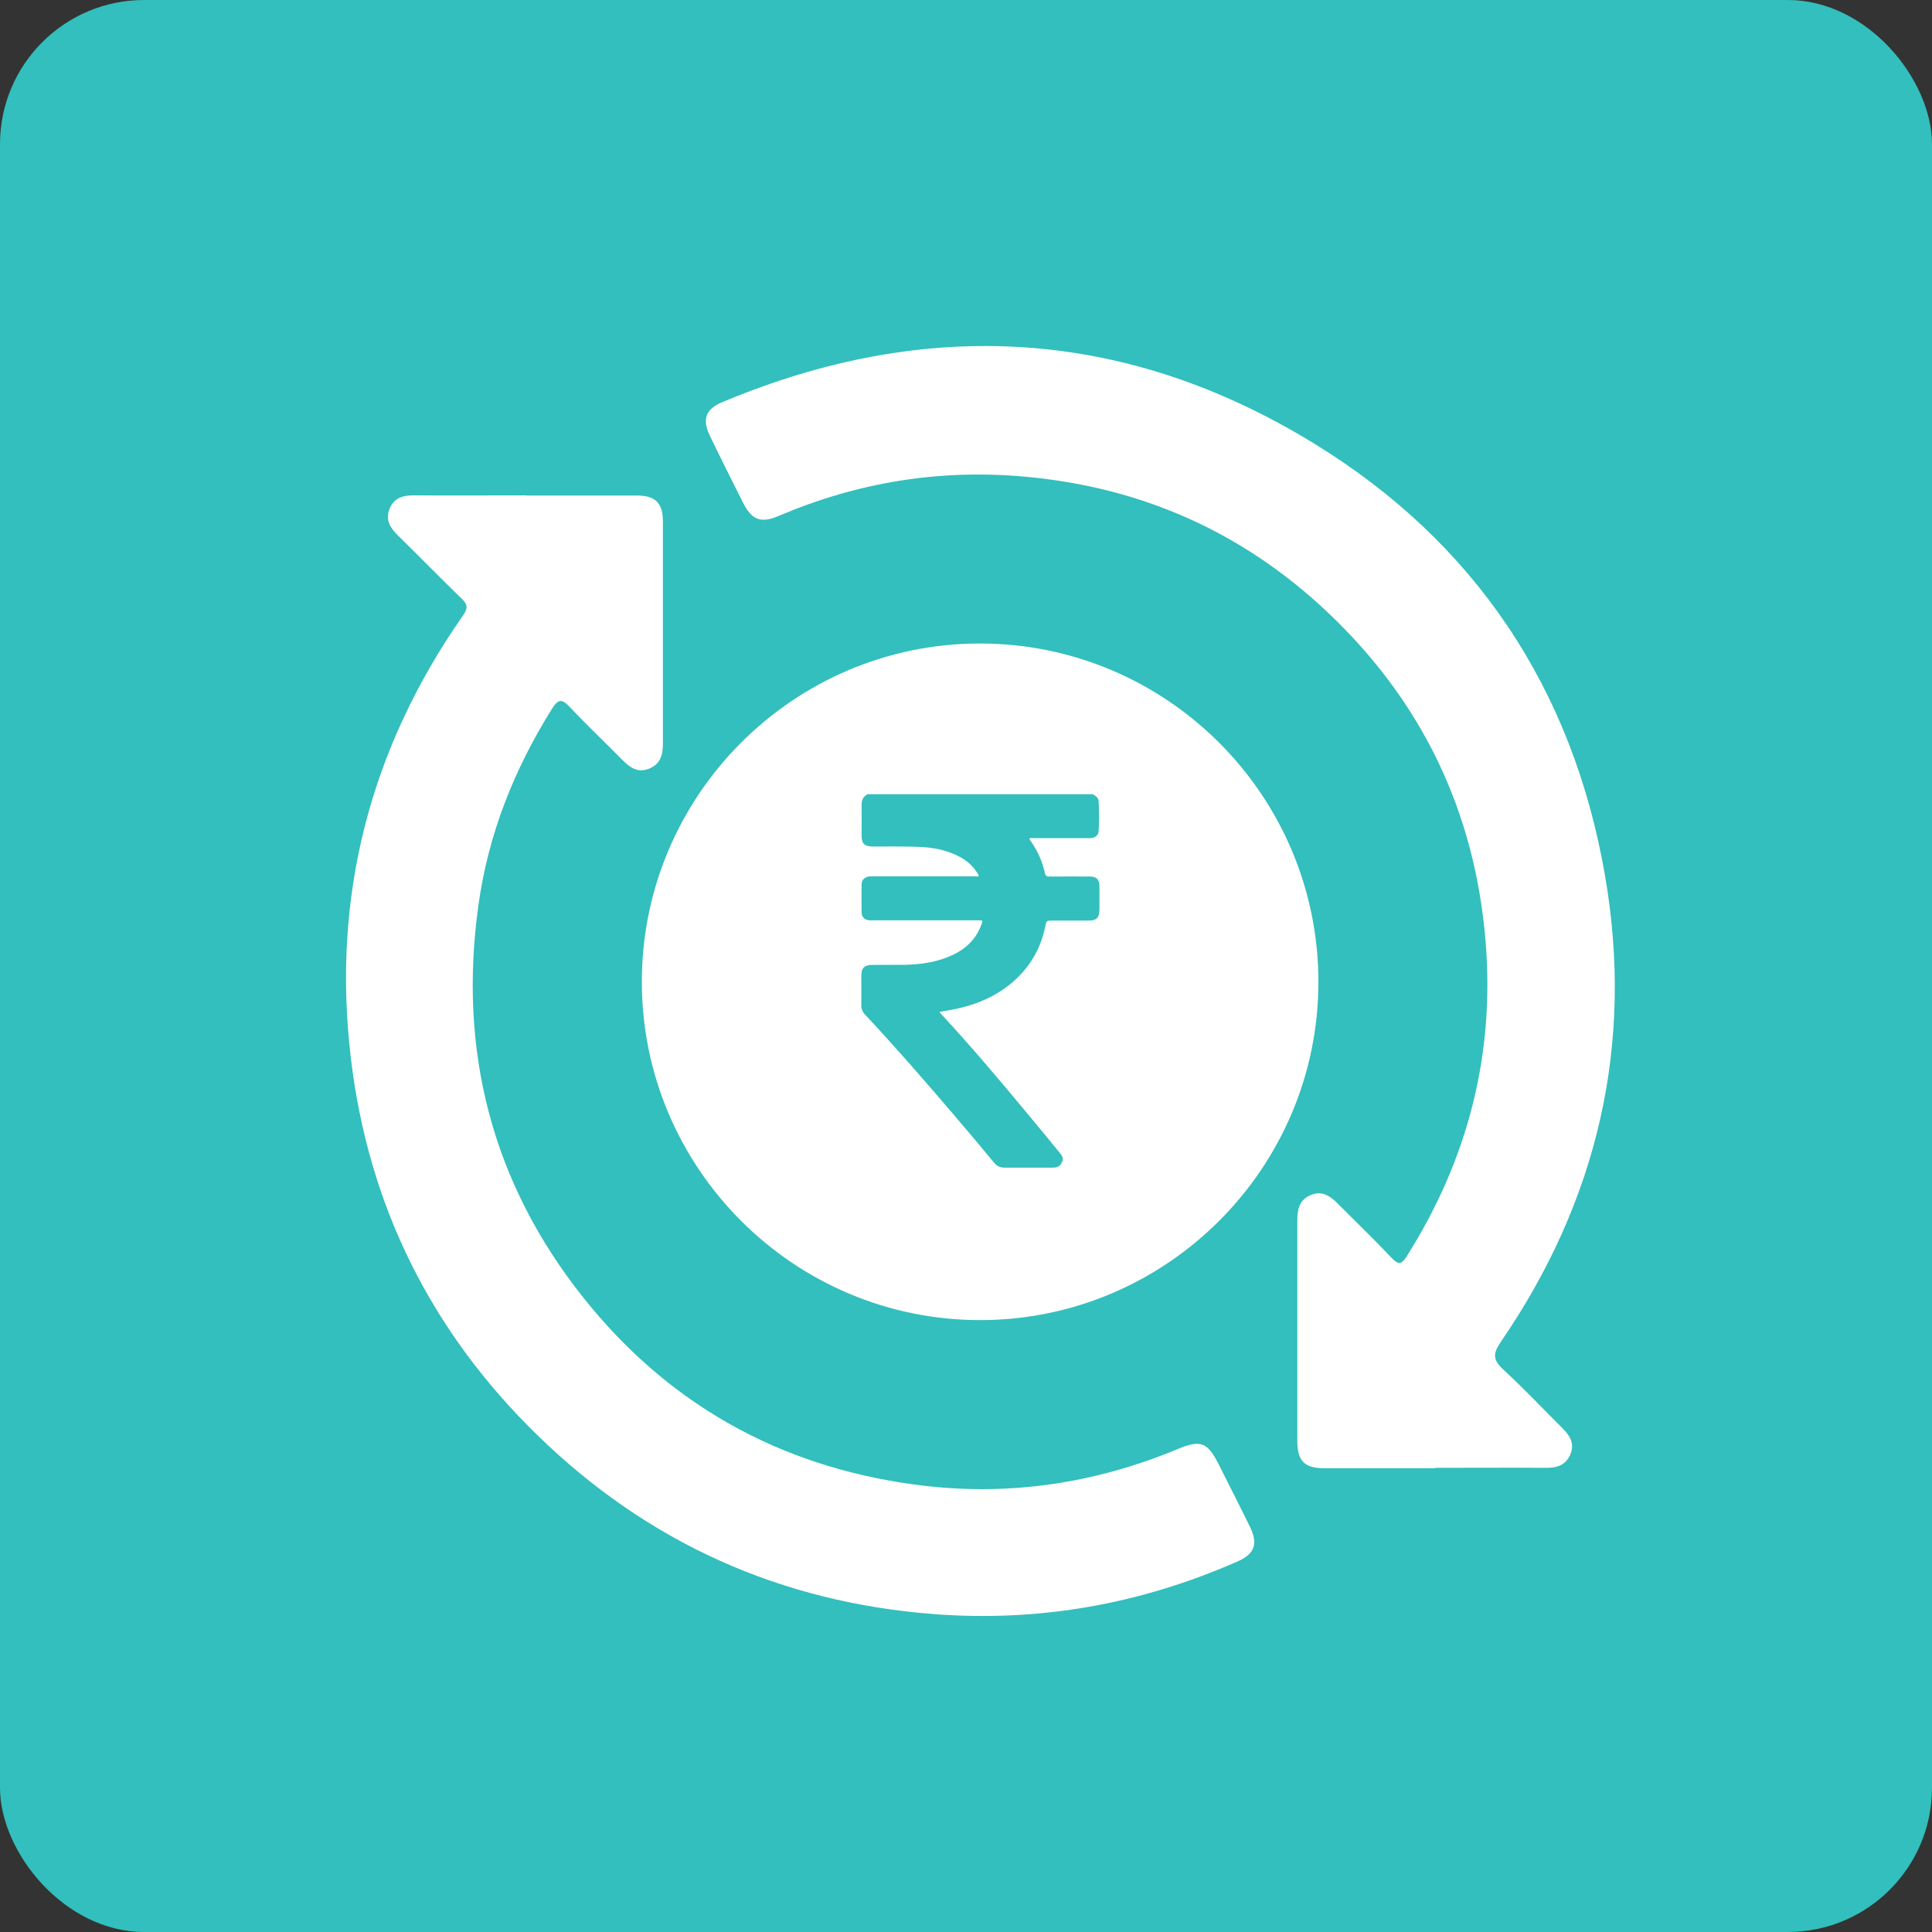
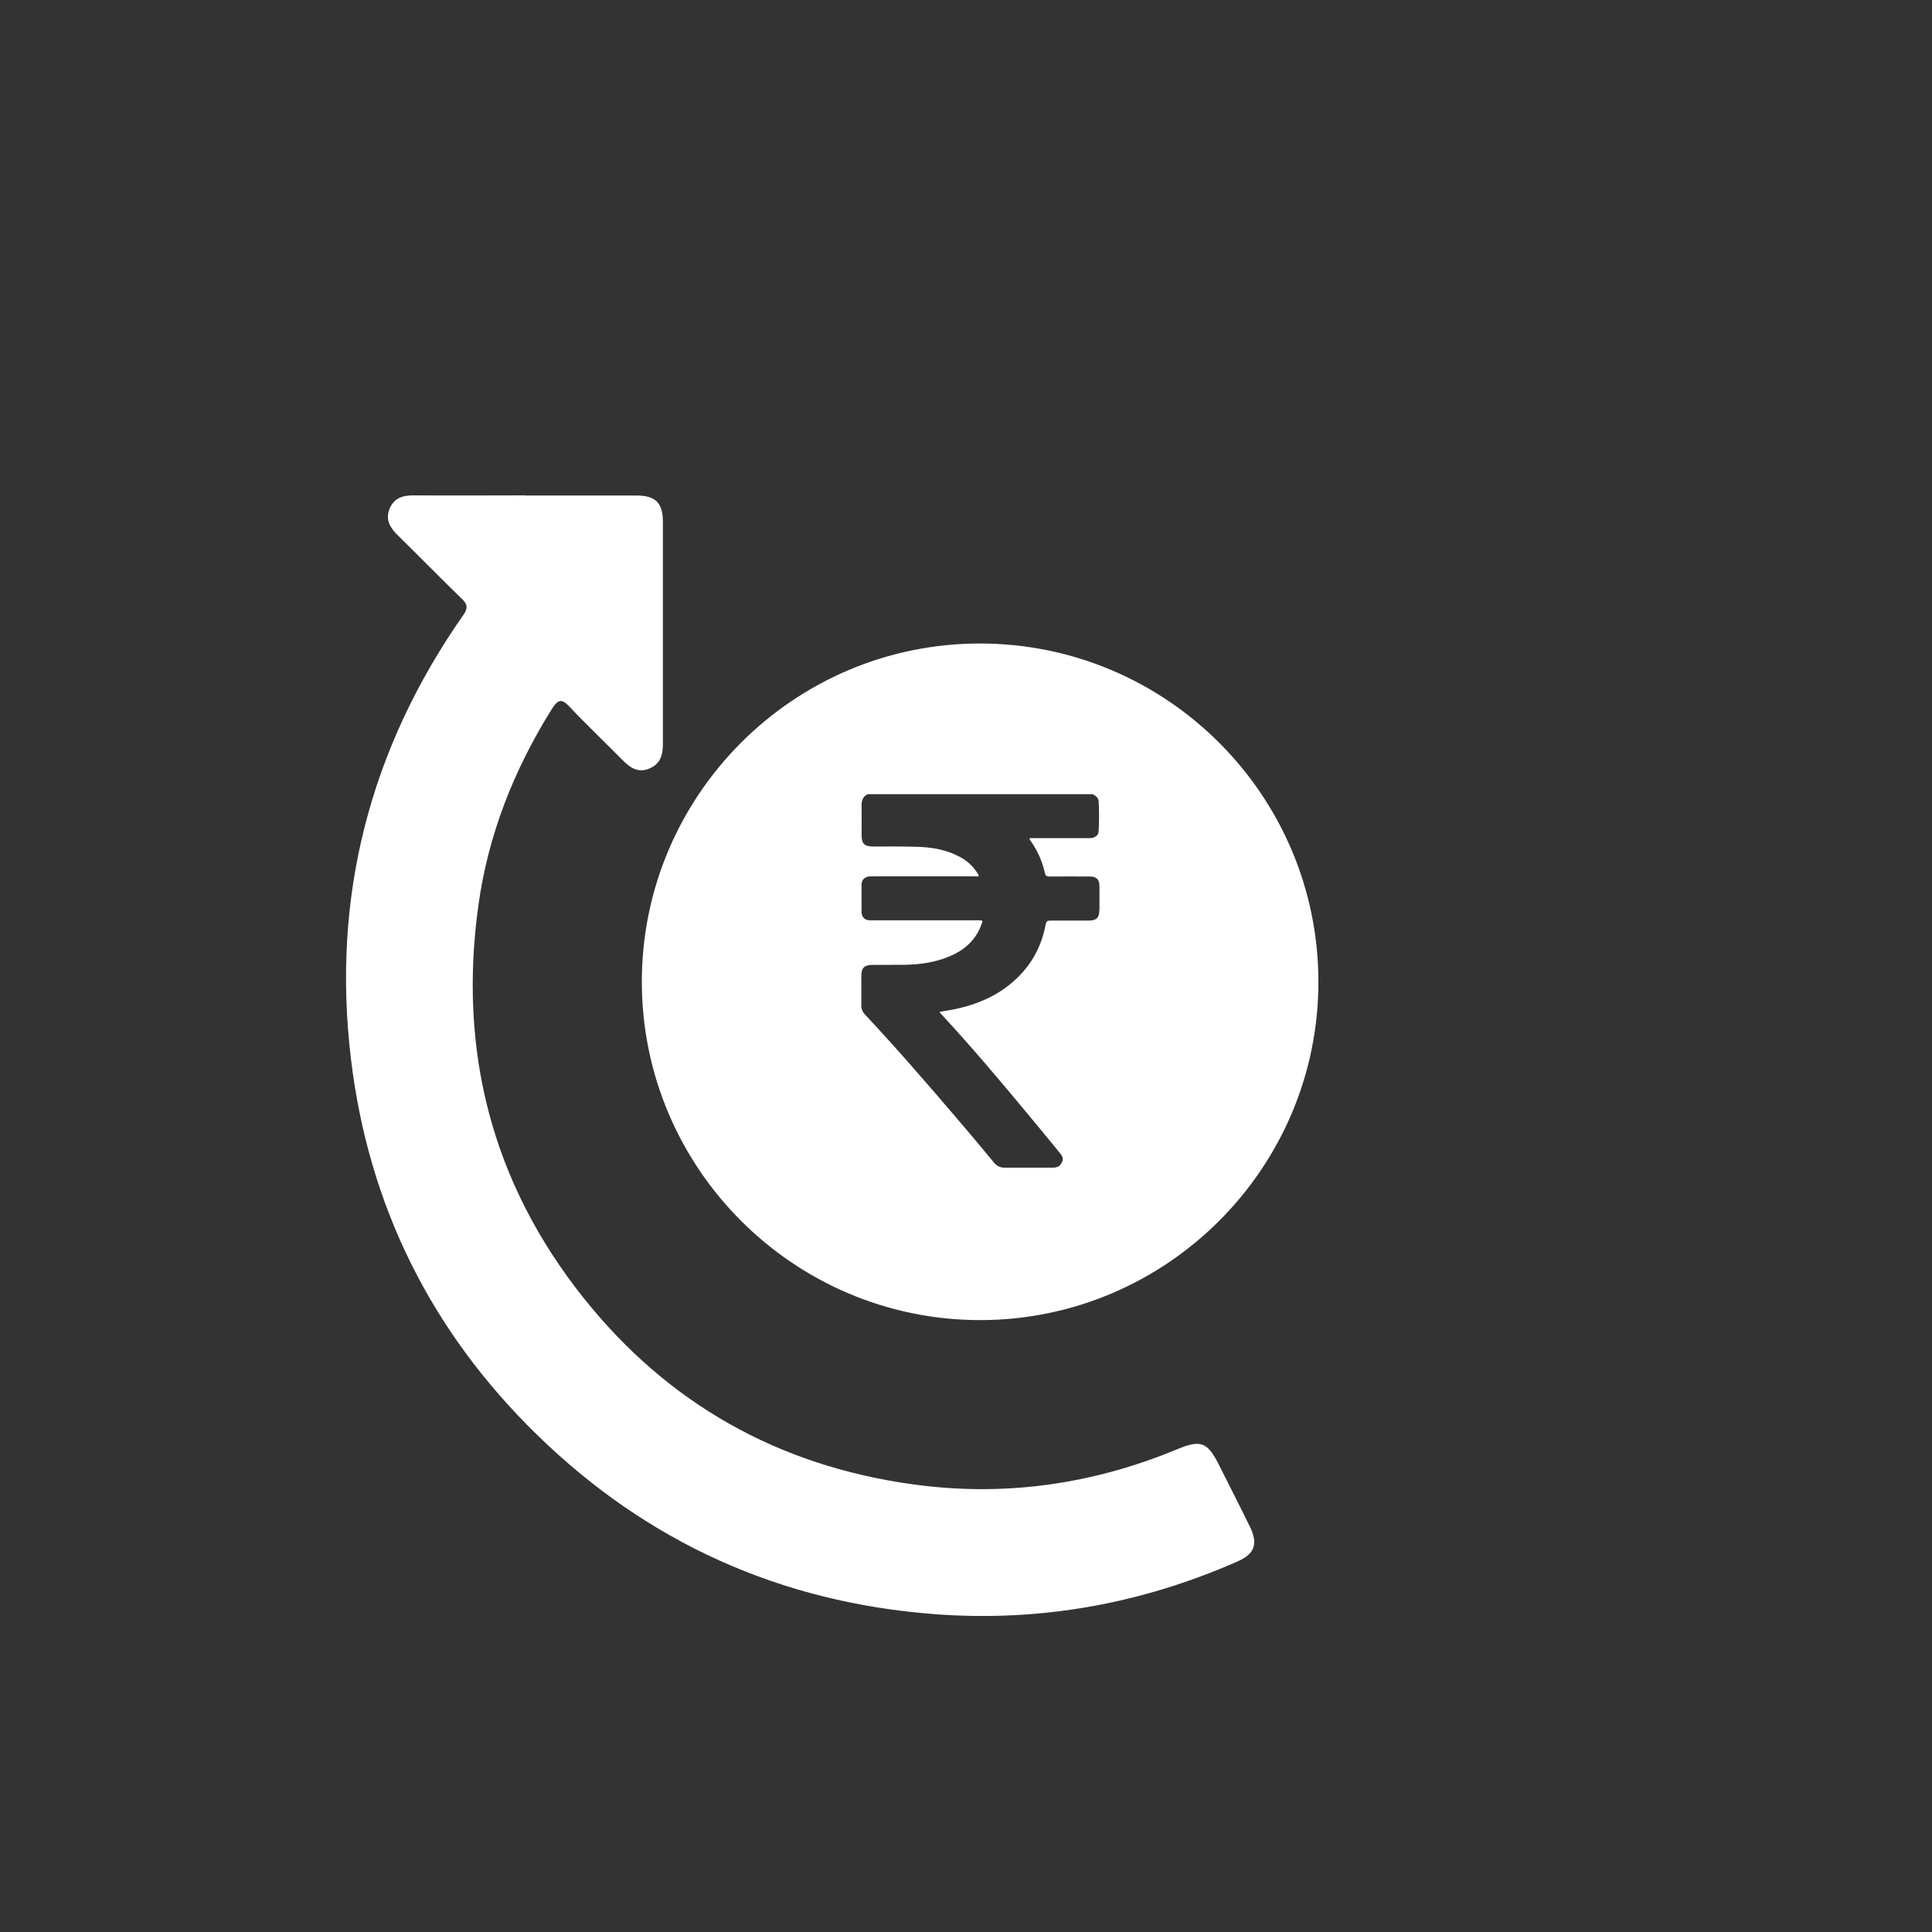
<svg xmlns="http://www.w3.org/2000/svg" width="67" height="67" viewBox="0 0 67 67" fill="none">
  <rect x="0" y="0" width="67" height="67" fill="#333333" stroke="none" />
-   <rect width="67" height="67" rx="5" fill="#32BFBD" />
  <path d="M33.971 22.316C27.517 22.321 22.262 27.585 22.258 34.043C22.258 40.516 27.531 45.789 34.008 45.78C40.462 45.77 45.721 40.507 45.721 34.053C45.721 27.575 40.453 22.312 33.971 22.316ZM38.124 31.569C38.124 31.826 38.02 31.925 37.763 31.925C37.341 31.925 36.919 31.925 36.502 31.925C36.291 31.925 36.291 31.925 36.249 32.126C36.132 32.708 35.888 33.228 35.499 33.678C34.885 34.386 34.093 34.779 33.188 34.981C32.991 35.023 32.79 35.056 32.579 35.093C32.616 35.136 32.64 35.164 32.663 35.192C33.704 36.317 34.693 37.488 35.672 38.67C36.038 39.11 36.403 39.551 36.764 39.996C36.877 40.132 36.882 40.221 36.802 40.352C36.736 40.465 36.633 40.493 36.511 40.493C35.958 40.493 35.4 40.493 34.843 40.493C34.683 40.493 34.575 40.441 34.472 40.319C34.041 39.794 33.605 39.279 33.165 38.763C32.133 37.554 31.088 36.349 30.001 35.187C29.907 35.089 29.865 34.981 29.87 34.845C29.874 34.512 29.87 34.179 29.87 33.846C29.87 33.57 29.973 33.462 30.249 33.462C30.643 33.462 31.032 33.462 31.426 33.458C31.932 33.443 32.433 33.373 32.902 33.176C33.432 32.961 33.835 32.614 34.036 32.061C34.088 31.92 34.083 31.916 33.938 31.916H30.277C30.23 31.916 30.184 31.916 30.142 31.916C29.982 31.897 29.884 31.803 29.879 31.644C29.874 31.32 29.879 30.992 29.879 30.669C29.879 30.542 29.949 30.453 30.067 30.411C30.127 30.387 30.198 30.392 30.268 30.392C31.454 30.392 32.64 30.392 33.83 30.392C33.868 30.392 33.915 30.411 33.933 30.378C33.952 30.341 33.915 30.308 33.896 30.28C33.751 30.045 33.554 29.867 33.315 29.731C32.841 29.469 32.326 29.38 31.796 29.366C31.29 29.352 30.784 29.356 30.282 29.356C29.977 29.356 29.879 29.258 29.879 28.958C29.879 28.611 29.884 28.264 29.879 27.922C29.879 27.749 29.93 27.622 30.09 27.542H37.894C37.992 27.599 38.091 27.655 38.1 27.791C38.119 28.138 38.119 28.48 38.1 28.827C38.096 28.93 38.035 28.995 37.946 29.038C37.875 29.07 37.8 29.066 37.721 29.066H35.803C35.771 29.066 35.728 29.047 35.71 29.084C35.691 29.117 35.728 29.145 35.747 29.169C35.982 29.506 36.146 29.872 36.235 30.27C36.253 30.35 36.277 30.397 36.38 30.397C36.849 30.392 37.322 30.397 37.795 30.397C38.025 30.397 38.128 30.5 38.128 30.73C38.128 31.006 38.128 31.287 38.128 31.564L38.124 31.569Z" fill="white" />
-   <path d="M49.771 50.917C48.487 50.917 47.207 50.917 45.923 50.917C45.239 50.917 44.99 50.664 44.99 49.97C44.99 47.42 44.99 44.871 44.99 42.321C44.99 41.941 45.056 41.618 45.44 41.449C45.825 41.28 46.11 41.458 46.378 41.726C47.001 42.354 47.643 42.968 48.248 43.61C48.501 43.877 48.604 43.858 48.796 43.549C50.896 40.212 51.843 36.589 51.519 32.647C51.149 28.128 49.302 24.304 46.012 21.206C43.069 18.435 39.553 16.884 35.513 16.528C32.565 16.265 29.738 16.729 27.015 17.887C26.382 18.159 26.068 18.037 25.759 17.414C25.375 16.65 24.99 15.886 24.62 15.117C24.343 14.545 24.465 14.189 25.051 13.945C32.129 10.978 39.023 11.367 45.562 15.375C51.154 18.801 54.538 23.882 55.658 30.35C56.675 36.209 55.41 41.632 52.044 46.539C51.754 46.961 51.782 47.172 52.138 47.5C52.846 48.152 53.507 48.855 54.186 49.53C54.439 49.783 54.613 50.055 54.463 50.425C54.308 50.809 53.999 50.908 53.614 50.903C52.33 50.894 51.051 50.903 49.766 50.903L49.771 50.917Z" fill="white" />
  <path d="M18.227 17.184C19.511 17.184 20.791 17.184 22.075 17.184C22.731 17.184 22.989 17.437 22.989 18.098C22.989 20.662 22.989 23.23 22.989 25.794C22.989 26.174 22.905 26.492 22.52 26.652C22.127 26.816 21.85 26.624 21.587 26.357C20.988 25.747 20.364 25.161 19.778 24.538C19.506 24.247 19.375 24.205 19.136 24.59C17.824 26.689 16.928 28.948 16.591 31.395C15.888 36.438 17.055 41.018 20.238 45.011C23.162 48.681 26.996 50.833 31.655 51.475C34.829 51.915 37.889 51.479 40.842 50.251C41.634 49.923 41.873 50.012 42.258 50.772C42.618 51.493 42.989 52.215 43.345 52.942C43.636 53.537 43.514 53.889 42.914 54.151C39.567 55.623 36.075 56.251 32.429 55.979C27.076 55.576 22.455 53.499 18.621 49.755C14.955 46.178 12.78 41.819 12.171 36.724C11.496 31.105 12.823 25.972 16.061 21.337C16.226 21.102 16.226 20.966 16.015 20.765C15.269 20.043 14.543 19.298 13.802 18.571C13.535 18.309 13.352 18.028 13.512 17.639C13.671 17.254 13.99 17.174 14.374 17.179C15.658 17.189 16.938 17.179 18.222 17.179L18.227 17.184Z" fill="white" />
</svg>